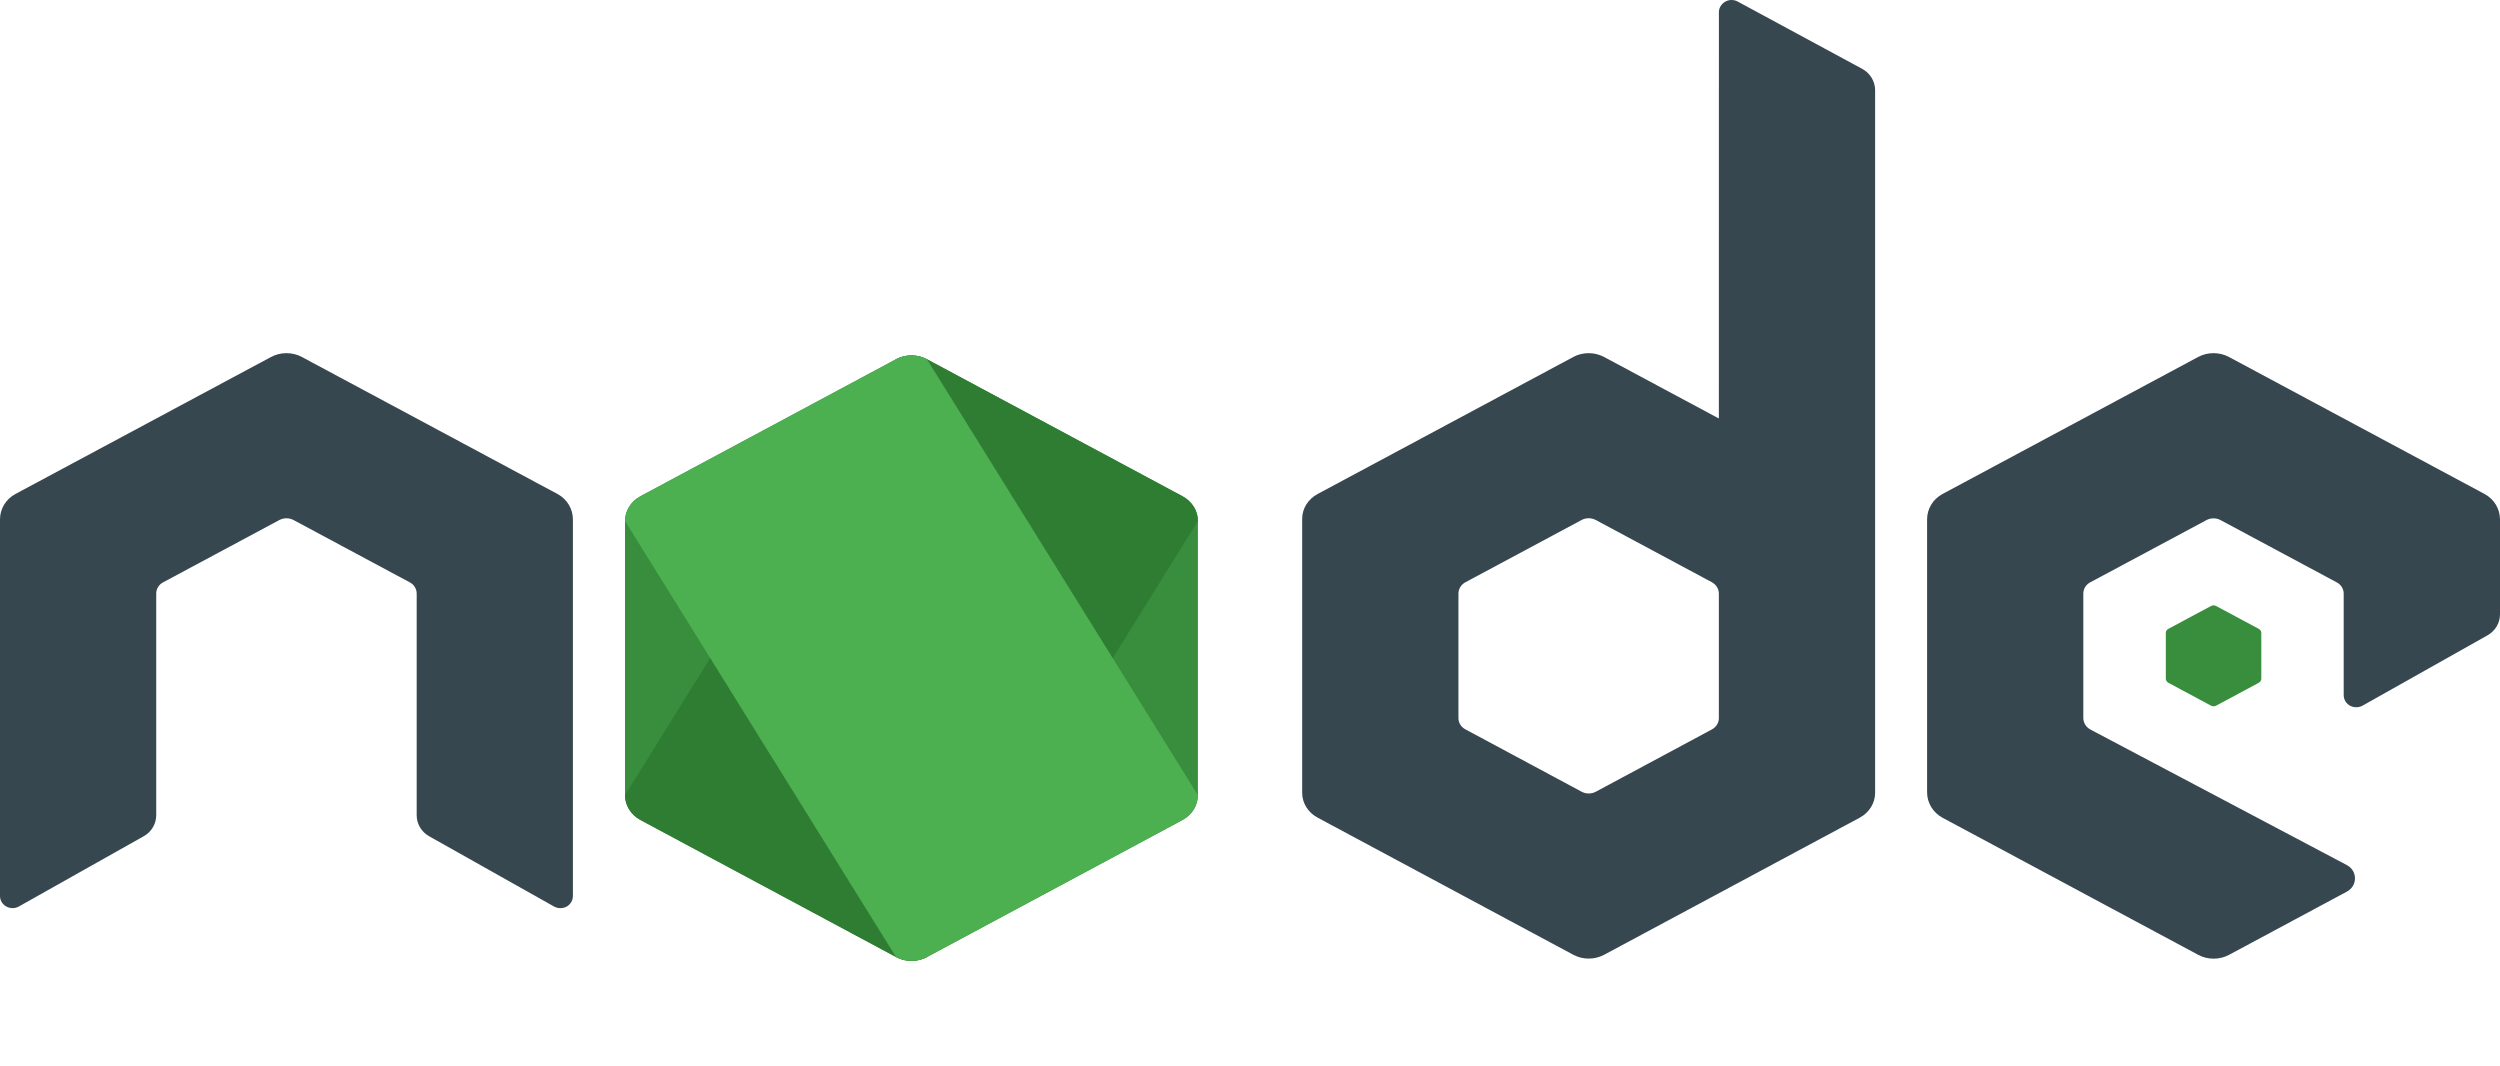
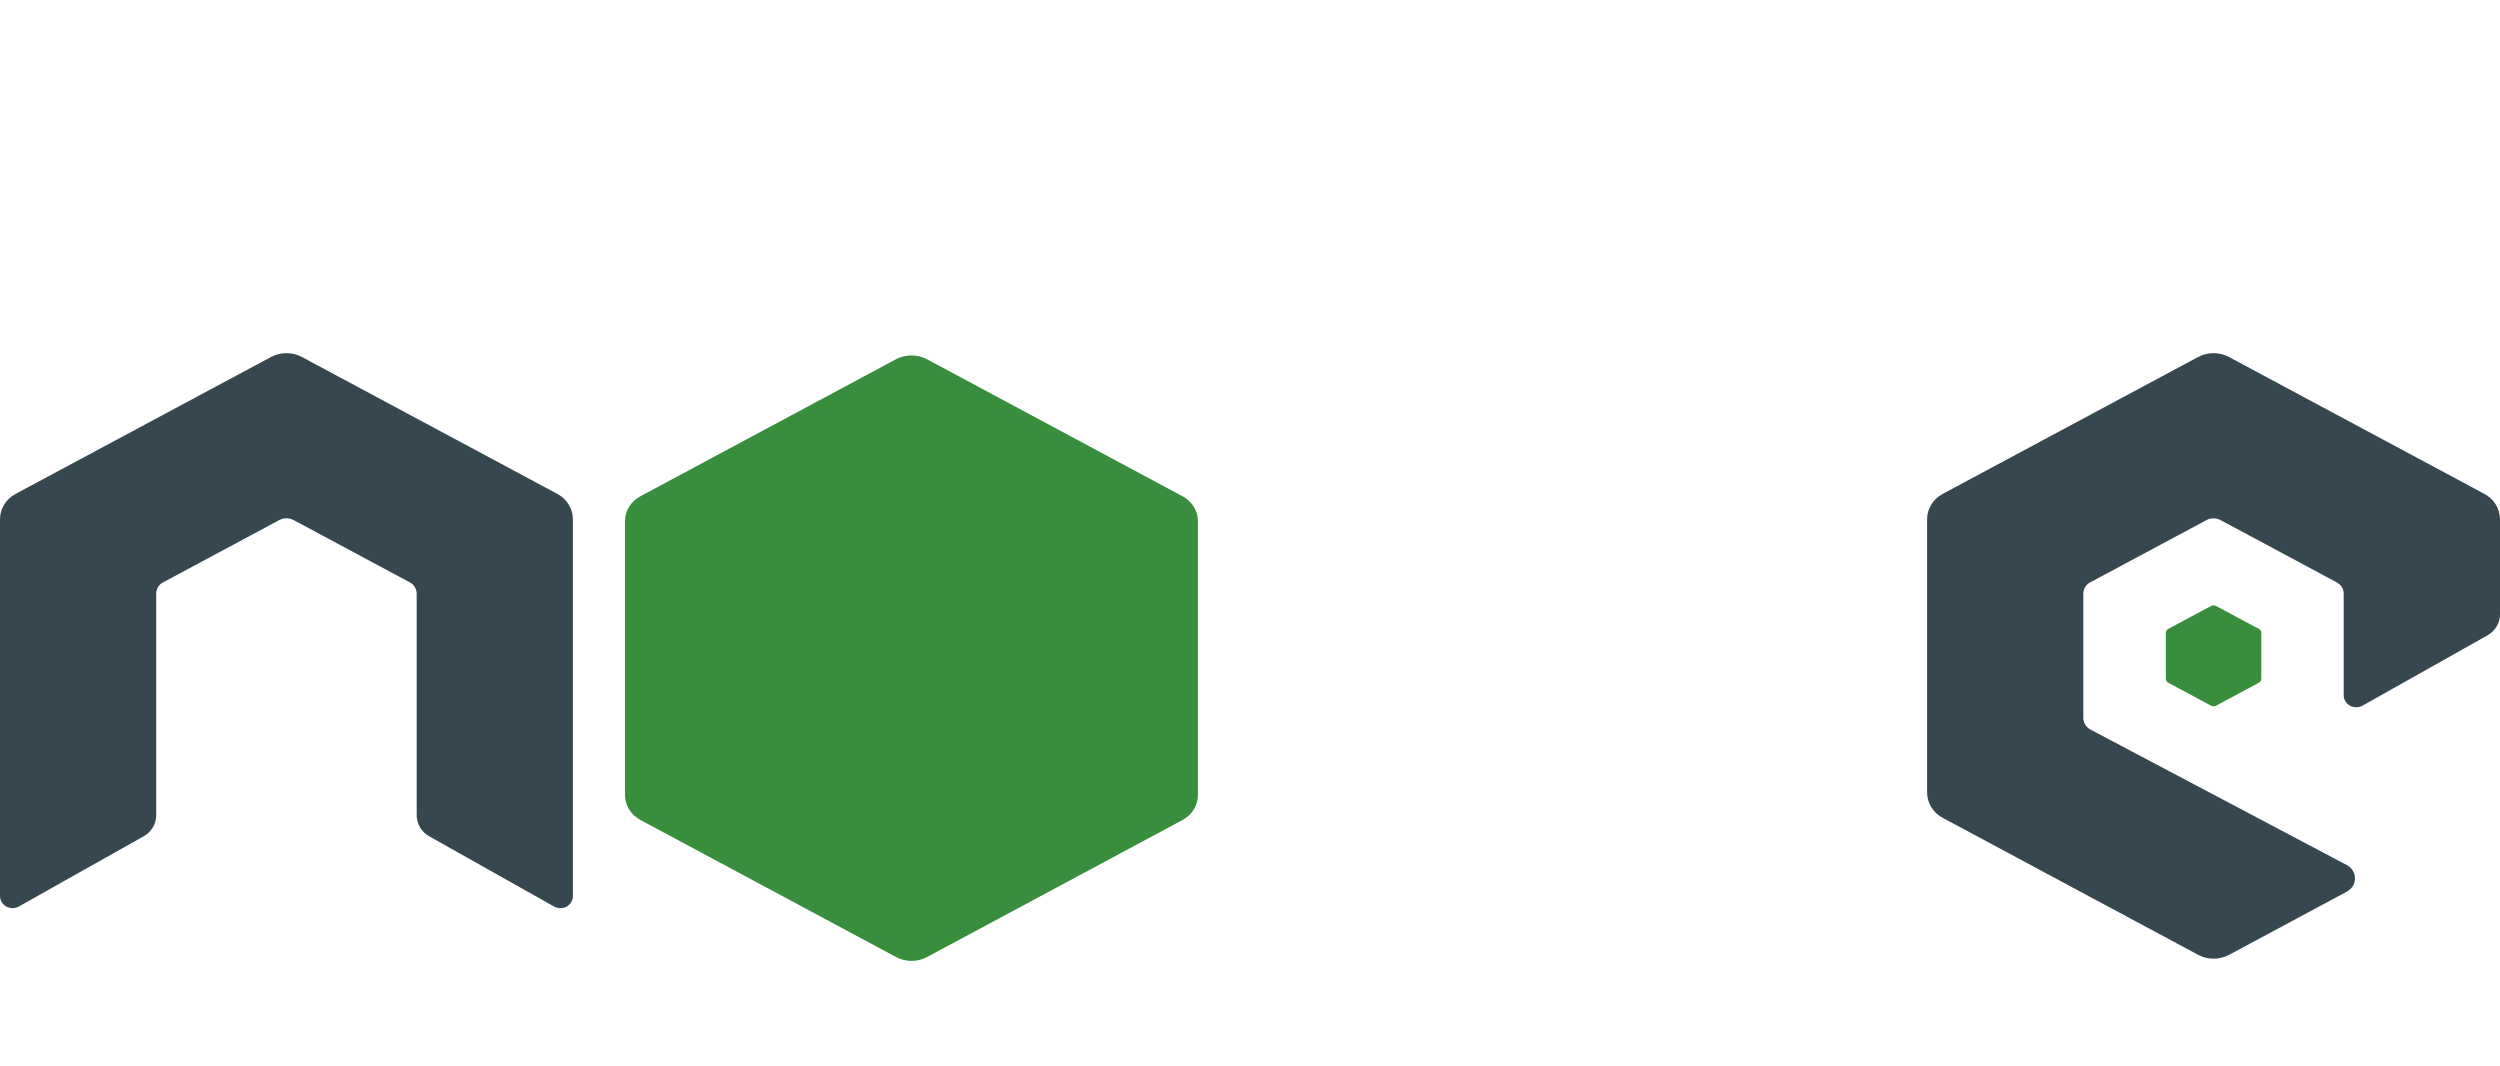
<svg xmlns="http://www.w3.org/2000/svg" width="61" height="26" viewBox="0 0 61 26" fill="none">
  <path d="M21.863 8.765L15.627 12.108C15.394 12.232 15.25 12.463 15.25 12.713V19.402C15.25 19.652 15.394 19.882 15.627 20.008L21.865 23.352C22.097 23.477 22.386 23.477 22.618 23.352L28.854 20.008C29.086 19.882 29.229 19.652 29.229 19.402V12.713C29.229 12.463 29.086 12.233 28.852 12.108L22.617 8.765C22.5 8.703 22.369 8.672 22.24 8.672C22.109 8.672 21.979 8.703 21.862 8.765M53.948 14.787L52.909 15.343C52.869 15.364 52.846 15.402 52.846 15.444V16.559C52.846 16.601 52.87 16.639 52.909 16.66L53.948 17.218C53.987 17.239 54.035 17.239 54.074 17.218L55.114 16.66C55.152 16.639 55.176 16.601 55.176 16.559V15.444C55.176 15.402 55.152 15.364 55.112 15.343L54.073 14.787C54.054 14.775 54.032 14.771 54.01 14.771C53.989 14.771 53.967 14.775 53.948 14.787Z" fill="#388E3C" />
-   <path d="M45.436 1.679L42.4 0.038C42.305 -0.014 42.188 -0.013 42.094 0.042C42 0.096 41.941 0.193 41.941 0.299L41.94 10.211L39.141 8.711C39.023 8.648 38.893 8.617 38.763 8.617C38.633 8.617 38.502 8.648 38.386 8.711H38.387L32.151 12.053C31.917 12.177 31.773 12.409 31.773 12.658V19.346C31.773 19.596 31.917 19.826 32.151 19.951L38.388 23.296C38.621 23.421 38.909 23.421 39.142 23.296L45.378 19.951C45.609 19.827 45.753 19.596 45.753 19.346V2.201C45.753 1.984 45.631 1.785 45.436 1.679ZM41.77 17.798L38.936 19.319C38.83 19.375 38.7 19.375 38.594 19.319L35.759 17.798C35.651 17.742 35.586 17.636 35.586 17.523V14.482C35.586 14.369 35.651 14.264 35.758 14.206L38.593 12.687C38.646 12.659 38.703 12.645 38.763 12.645C38.823 12.645 38.881 12.66 38.935 12.687L41.769 14.206C41.875 14.264 41.94 14.37 41.94 14.483V17.524C41.94 17.636 41.875 17.742 41.77 17.798Z" fill="#37474F" />
-   <path d="M21.863 8.765L15.25 19.402C15.25 19.652 15.394 19.882 15.627 20.008L21.865 23.352C22.097 23.477 22.386 23.477 22.618 23.352L29.229 12.713C29.229 12.463 29.086 12.233 28.852 12.108L22.617 8.765C22.5 8.703 22.369 8.672 22.24 8.672C22.109 8.672 21.979 8.703 21.862 8.765" fill="#2E7D32" />
-   <path d="M21.863 8.765L15.627 12.108C15.394 12.232 15.25 12.463 15.25 12.713L21.863 23.352C22.096 23.477 22.384 23.477 22.617 23.352L28.853 20.008C29.086 19.882 29.229 19.652 29.229 19.402L22.617 8.765C22.5 8.703 22.369 8.672 22.24 8.672C22.109 8.672 21.979 8.703 21.862 8.765" fill="#4CAF50" />
  <path d="M60.623 12.053L54.388 8.711C54.271 8.648 54.14 8.617 54.01 8.617C53.881 8.617 53.75 8.648 53.633 8.711L47.398 12.053C47.166 12.177 47.021 12.414 47.021 12.672V19.334C47.021 19.591 47.166 19.828 47.398 19.953L53.636 23.298C53.869 23.423 54.155 23.423 54.389 23.298L57.265 21.755C57.528 21.613 57.527 21.248 57.263 21.108L51.005 17.8C50.899 17.742 50.833 17.635 50.833 17.519V14.483C50.833 14.37 50.897 14.265 50.998 14.211L53.839 12.69H53.838C53.891 12.661 53.949 12.648 54.009 12.648C54.069 12.648 54.127 12.662 54.181 12.69L57.021 14.212C57.123 14.267 57.186 14.371 57.186 14.484V16.961C57.186 17.067 57.245 17.166 57.34 17.219C57.435 17.27 57.552 17.27 57.648 17.217L60.695 15.502C60.883 15.397 61 15.201 61 14.989V12.675C61 12.415 60.855 12.177 60.623 12.053ZM13.602 12.053L7.367 8.711C7.25 8.648 7.119 8.617 6.99 8.617C6.86 8.617 6.729 8.648 6.612 8.711L0.377 12.053C0.145 12.177 0 12.414 0 12.672V21.862C0 21.968 0.058 22.067 0.154 22.119C0.249 22.171 0.366 22.171 0.461 22.118L3.509 20.403C3.697 20.297 3.812 20.102 3.812 19.89V14.482C3.812 14.369 3.876 14.264 3.978 14.21L6.818 12.688C6.871 12.66 6.93 12.646 6.99 12.646C7.049 12.646 7.108 12.661 7.161 12.688L10.002 14.211C10.103 14.265 10.167 14.37 10.167 14.483V19.891C10.167 20.103 10.282 20.299 10.472 20.405L13.519 22.119C13.614 22.172 13.731 22.172 13.827 22.121C13.921 22.067 13.979 21.968 13.979 21.862V12.674C13.979 12.415 13.834 12.177 13.602 12.053Z" fill="#37474F" />
</svg>